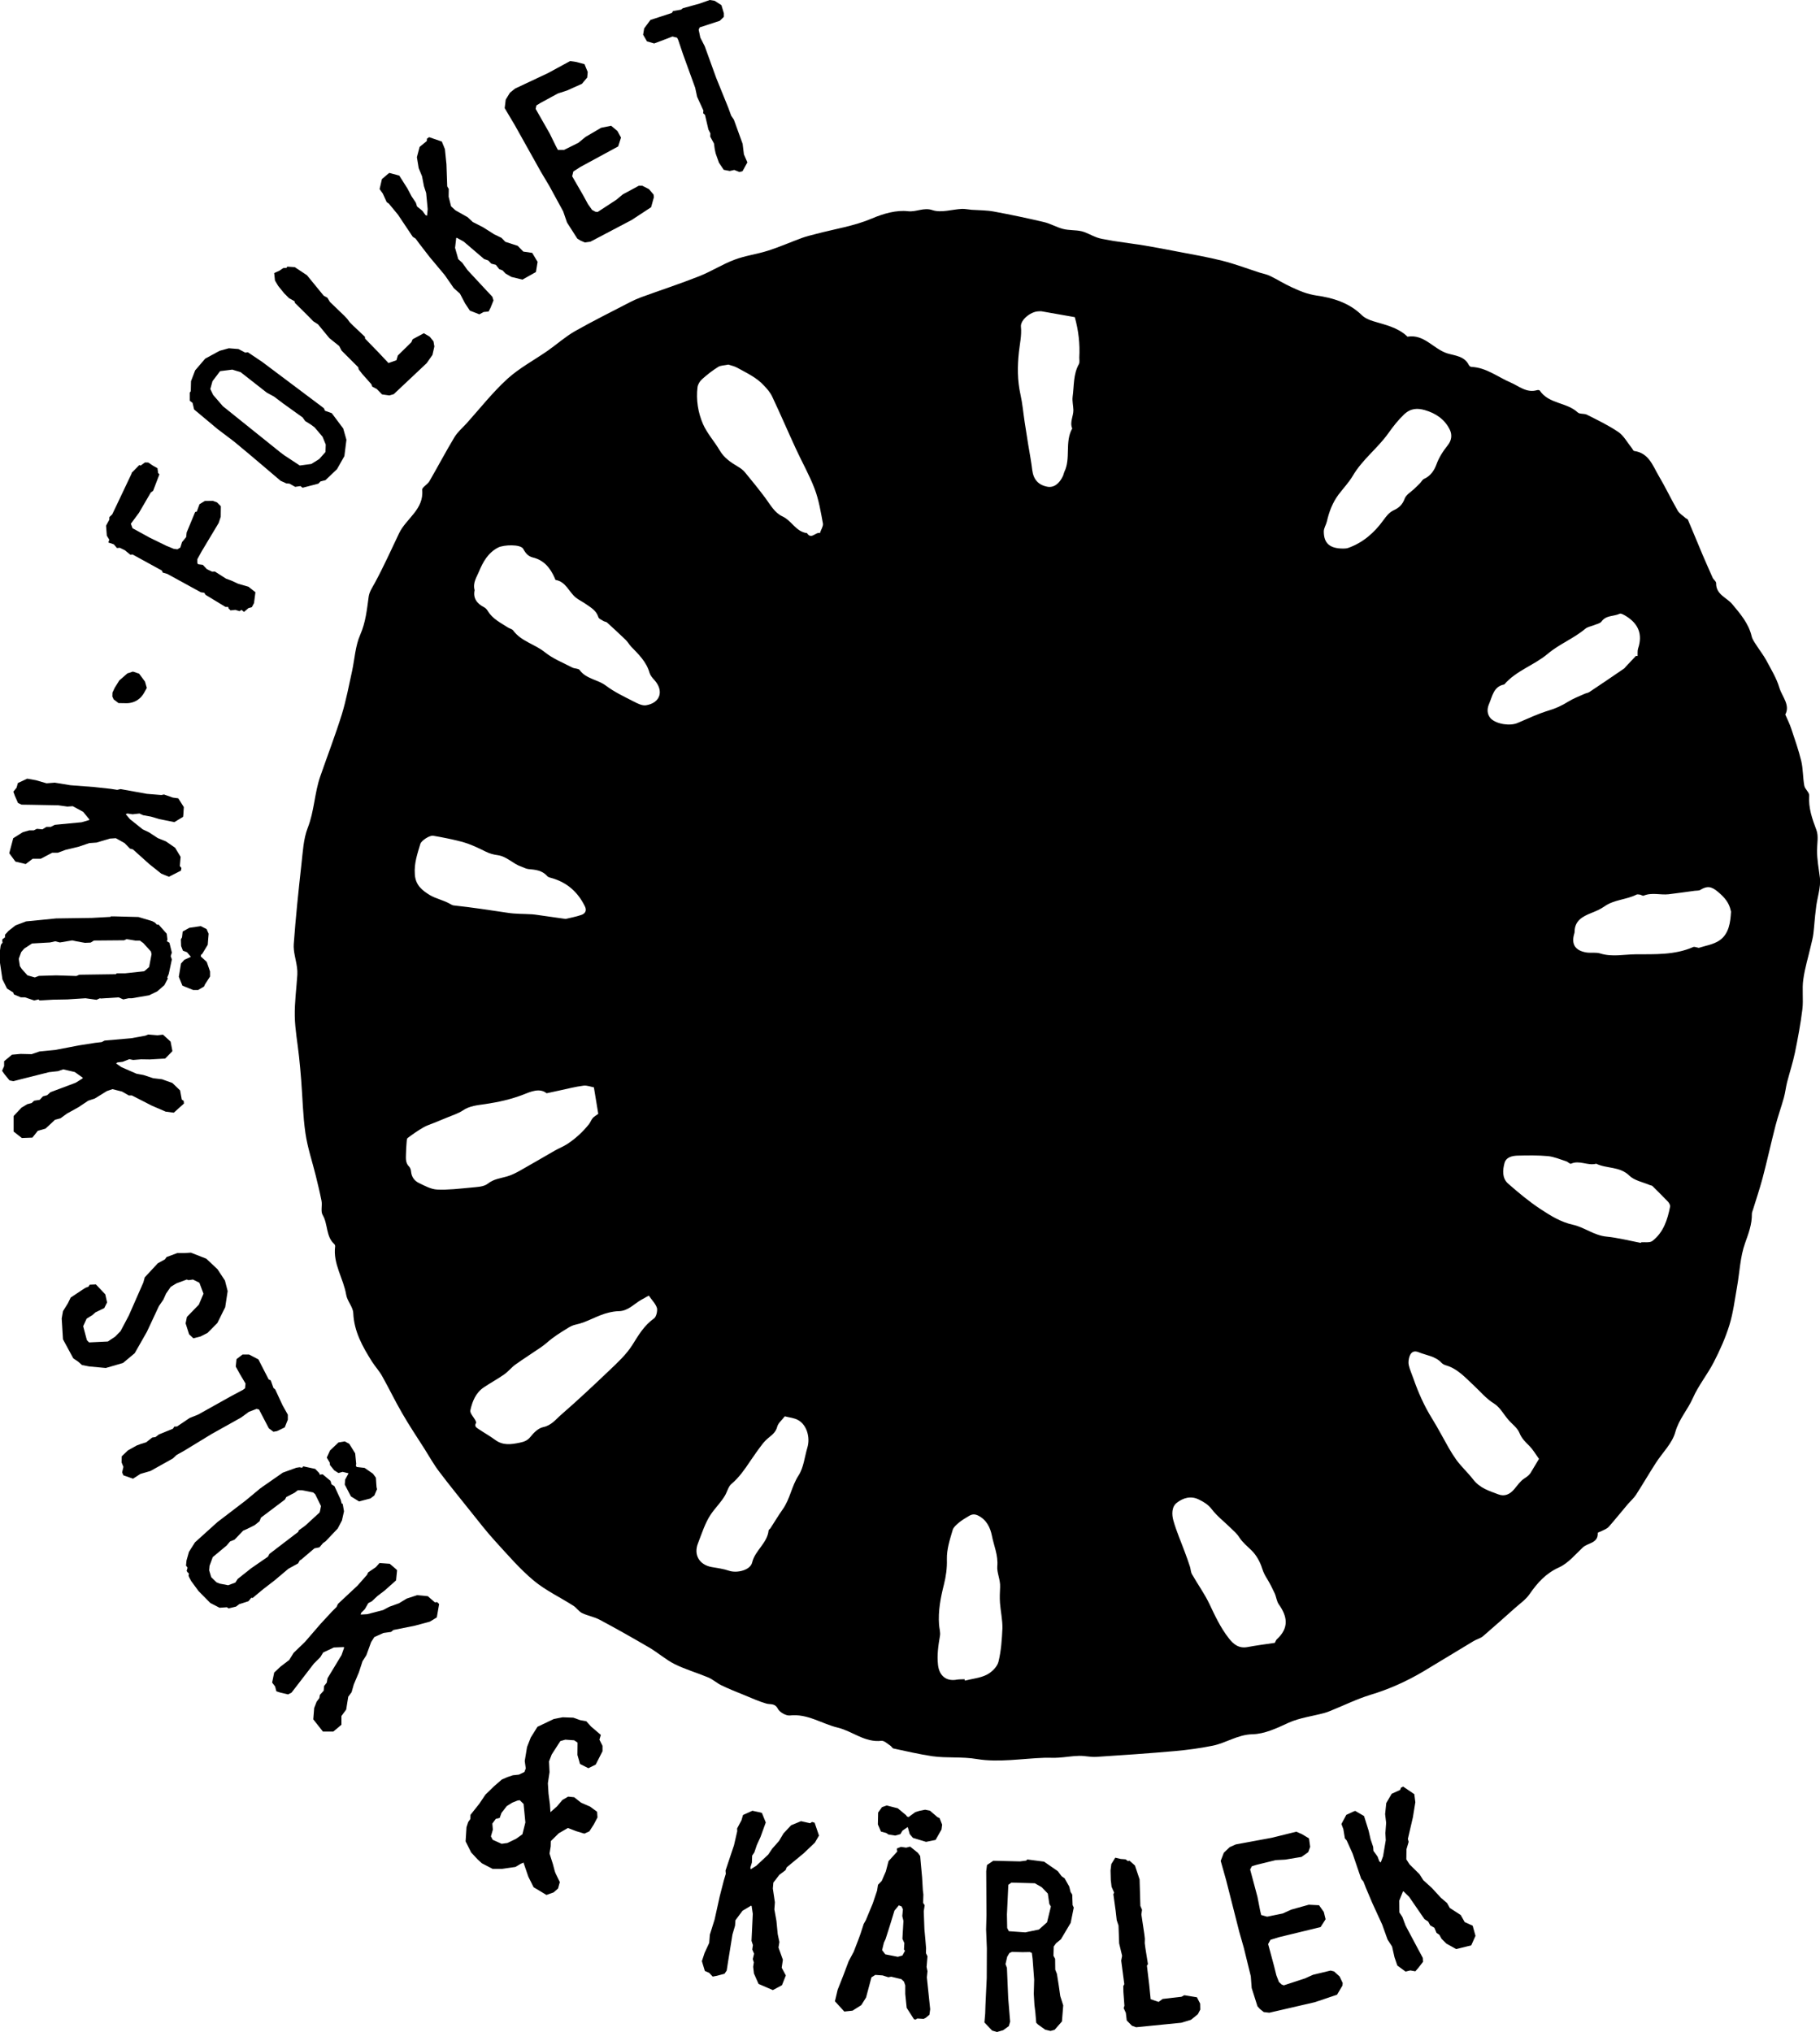
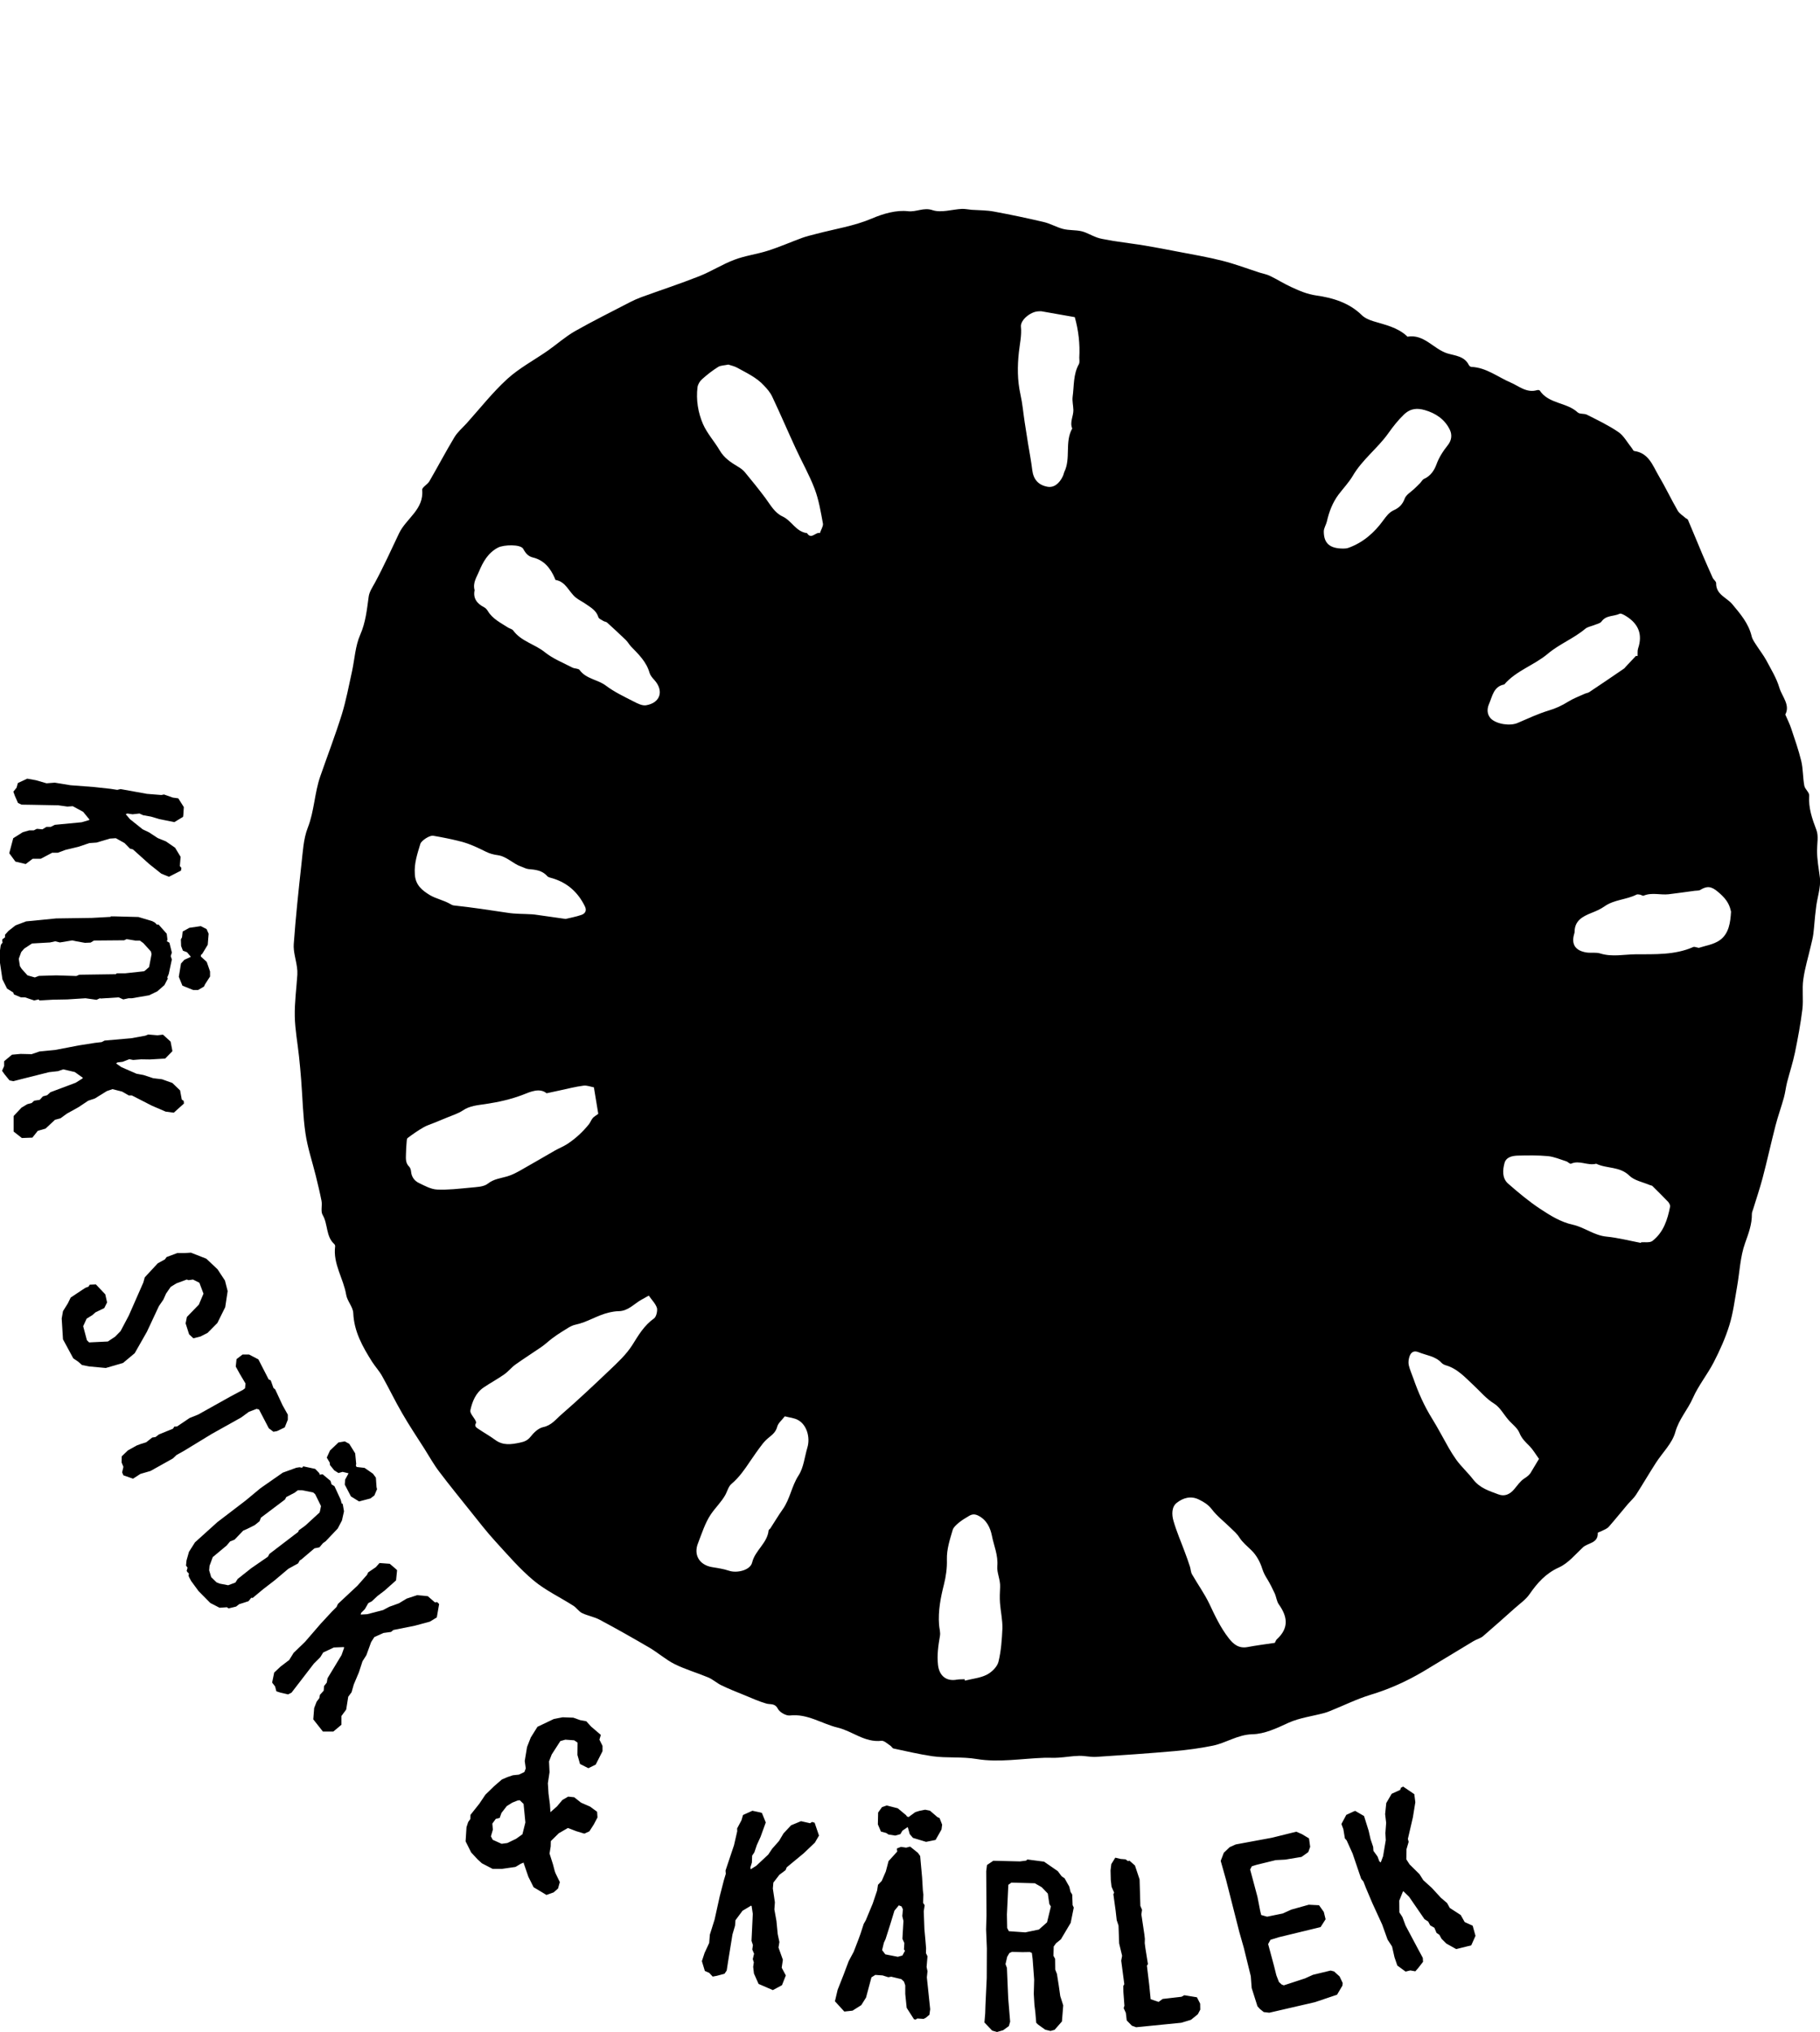
<svg xmlns="http://www.w3.org/2000/svg" xml:space="preserve" viewBox="0 0 1415.8 1580.7" height="1580.7px" width="1415.8px" y="0px" x="0px" id="Layer_1" baseProfile="basic" version="1.1">
  <g>
    <path d="M1415.7,682.5c-0.9-6.9-2.2-13.9-2.2-20.9c0-5.4,1.3-11.3-0.5-16c-3.3-8.7-6.3-17.2-5.6-26.7c0.2-2.5-3.3-5-3.8-7.7   c-1.2-6.4-0.9-13-2.4-19.3c-2.1-8.6-5.1-17.1-7.9-25.5c-1.1-3.3-2.7-6.4-4.5-10.6c4-7.4-2.5-13.9-4.6-20.8   c-2.2-7.5-6.5-14.4-10.2-21.4c-2.2-4-5.1-7.7-7.6-11.6c-1.5-2.3-3.2-4.6-3.8-7.2c-2.4-10-8.8-17.3-15.1-24.9   c-4.4-5.2-12.7-7.4-12.5-16.3c0-1.4-2-2.7-2.7-4.2c-2.7-6-5.3-12-7.9-18c-3.8-9-7.5-18.1-11.3-27c-0.2-0.6-1.1-0.9-1.7-1.3   c-2.1-1.9-4.9-3.5-6.3-5.9c-5.2-9-9.6-18.4-14.9-27.3c-4.6-7.9-7.7-17.6-19-19.1c-0.7-0.1-1.2-1.6-1.9-2.4   c-3.4-4.2-6.1-9.4-10.3-12.3c-7.6-5.2-16.2-9.3-24.5-13.5c-2.2-1.1-5.6-0.3-7.2-1.8c-8.6-8-22.5-6.5-29.5-17   c-0.3-0.4-1.5-0.5-2.1-0.3c-8.2,2.4-14.1-3.2-20.7-6c-10-4.3-18.8-11.6-30.4-12.1c-0.7,0-1.7-0.8-2-1.5c-3.4-6.9-10.7-7.2-16.7-9   c-10.8-3.4-18-15.2-31-13c-0.1,0-0.4-0.3-0.5-0.5c-7.4-6.8-16.8-8.7-26-11.5c-3.3-1-6.8-2.5-9.2-4.9c-9.8-9.6-22.8-13.4-35-15.1   c-7.6-1.1-13.4-3.7-19.7-6.6c-5.7-2.6-11-6-16.6-8.7c-2.5-1.2-5.3-1.7-7.9-2.5c-9.6-3.1-19.1-6.7-28.9-9.2c-11.8-3-23.8-5-35.7-7.3   c-8.1-1.6-16.2-3.1-24.4-4.5c-7-1.2-14-2-21-3.1c-2.8-0.4-5.6-0.8-8.4-1.4c-2.8-0.5-5.7-0.9-8.4-1.9c-4-1.4-7.7-3.8-11.8-4.8   c-4.7-1.1-9.7-0.6-14.4-1.8c-5.1-1.3-9.9-4.2-15.1-5.4c-12.8-3-25.6-5.7-38.6-8.1c-5.7-1.1-11.7-1-17.5-1.4   c-2.5-0.2-5.1-0.8-7.6-0.7c-7.6,0.4-16,3.2-22.7,1c-7-2.4-12.6,1.6-19.3,0.8c-8.6-1-18.7,1.7-28,5.7c-13.6,5.8-28.7,8.1-43.1,11.9   c-3.7,1-7.4,1.8-11,3.1c-9,3.3-17.8,7.2-27,10.1c-8.5,2.7-17.6,3.8-25.9,7c-9.3,3.5-17.8,9-27.1,12.7   c-14.9,5.9-30.2,10.9-45.3,16.4c-2.9,1.1-5.7,2.3-8.4,3.7c-14.4,7.5-29,14.7-43.1,22.7c-7.5,4.3-14.1,10.2-21.2,15.2   c-10.5,7.3-22,13.4-31.4,21.9c-11.5,10.5-21.3,23-31.8,34.7c-3.2,3.5-7,6.7-9.4,10.7c-6.8,11.3-12.9,22.9-19.5,34.3   c-1.5,2.5-5.8,4.7-5.6,6.7c1.5,15.1-12.4,22.2-17.9,33.6c-6.1,12.8-12,25.9-18.8,38.5c-1.9,3.5-4.4,7.1-4.9,10.9   c-1.4,10.1-2.3,19.9-6.6,29.7c-3.8,8.6-4.3,18.7-6.3,28.1c-2.5,11.3-4.6,22.7-8,33.8c-5.1,16.3-11.2,32.2-16.8,48.3   c-4.5,13-4.6,26.9-9.7,39.9c-3.4,8.7-3.8,18.7-4.9,28.1c-2.3,20.8-4.5,41.6-6,62.4c-0.4,5.9,1.7,11.9,2.5,17.9   c0.3,1.9,0.4,3.9,0.3,5.8c-0.7,10.8-2.2,21.6-2,32.4c0.2,10.4,2.2,20.8,3.3,31.3c0.7,6.2,1.2,12.4,1.7,18.6   c1.1,13.7,1.3,27.5,3.3,41.1c1.6,11.1,5.3,22,8,32.9c1.6,6.5,3.2,13.1,4.5,19.7c0.7,3.6-0.8,8.2,0.9,11c4.2,7.1,2.4,16.5,8.9,22.5   c0.5,0.4,0.9,1.3,0.8,1.9c-1.8,13.6,6.5,25,8.6,37.7c0.8,4.9,5.3,9.4,5.5,14.2c0.6,14.4,7.3,26.2,14.6,37.8   c2.5,3.9,5.7,7.3,7.9,11.3c5.4,9.6,10.1,19.5,15.6,28.9c5.4,9.4,11.5,18.5,17.3,27.6c3.8,6,7.2,12.2,11.5,17.8   c8,10.6,16.5,21,24.8,31.4c6.1,7.6,12.1,15.4,18.7,22.6c9.7,10.6,19.1,21.6,30,30.7c9.3,7.7,20.6,13,30.9,19.6   c2.5,1.6,4.2,4.5,6.8,5.7c4.4,2.1,9.5,2.9,13.7,5.2c13,6.9,25.8,14.2,38.5,21.6c6.8,4,12.8,9.4,19.8,12.9c8.3,4.1,17.4,6.7,26,10.3   c3.6,1.5,6.7,4.4,10.2,6.1c6,2.9,12.3,5.4,18.5,7.9c5.4,2.2,10.8,4.7,16.4,6.3c3.3,1,6.7-0.5,9.1,4.1c1.4,2.7,6.3,5.5,9.3,5.2   c13.7-1.6,24.9,6.5,37.4,9.5c11.3,2.7,20.9,11.7,33.9,10.2c2.1-0.2,4.6,2.3,6.8,3.7c1,0.6,1.6,2.1,2.6,2.3c10,2.1,20,4.5,30.2,6   c11.4,1.6,22.9,0.2,34.7,2.2c17,2.8,35-0.4,52.6-1c3.7-0.1,7.3,0.2,10.9-0.1c5.3-0.3,10.6-1.3,16-1.4c4.4-0.1,8.9,1.1,13.3,0.8   c20.4-1.3,40.7-2.7,61.1-4.5c9.9-0.9,19.7-2.2,29.5-4.2c10.4-2.1,19.3-8.6,30.9-8.9c9.5-0.2,18.9-4.7,28-8.9   c8.6-3.9,18.5-5.1,27.8-7.6c1.6-0.4,3.1-1,4.6-1.6c10.5-4.2,20.7-9.3,31.5-12.6c14.6-4.4,28.1-10.5,41.1-18.2   c13-7.8,25.9-15.7,38.9-23.5c2.4-1.5,5.4-2.1,7.5-3.9c8.3-7.1,16.4-14.4,24.5-21.6c4-3.6,8.6-6.7,11.6-11   c6.1-8.8,12.6-16.2,23-20.9c7.1-3.2,12.6-10,18.5-15.5c3.9-3.7,12-3.1,11.6-11.3c0-0.4,2-0.9,3.1-1.5c1.9-1,4.1-1.7,5.5-3.3   c5.1-5.8,9.9-11.8,14.9-17.7c2.1-2.4,4.6-4.6,6.3-7.2c5.2-8.1,10.1-16.5,15.3-24.6c5.1-8,12.8-15.3,15.2-24   c2.8-10.2,9.7-17.5,13.7-26.6c4.3-9.8,11.3-18.3,16.2-27.8c4.8-9.3,9.1-18.9,12.2-28.9c3-9.7,4.2-20,6-30c2-11.3,2.4-23.2,6.2-33.8   c2.7-7.6,5.4-14.6,5.3-22.7c0-1.2,0.5-2.3,0.9-3.5c2.5-8.1,5.2-16.1,7.4-24.3c3.6-13.6,6.6-27.4,10.1-41c1.9-7.3,4.5-14.5,6.5-21.7   c1.1-3.9,1.5-8.1,2.5-12c2-7.7,4.5-15.3,6.1-23c2.3-11.2,4.4-22.4,5.8-33.8c0.9-7.6-0.4-15.5,0.7-23.1c1.2-8.9,3.9-17.5,5.9-26.3   c0.7-3,1.5-6,1.9-9c0.8-6.4,1.1-12.9,2-19.4C1413.3,698.9,1416.7,690.4,1415.7,682.5z M327,656.4c0.8-2.6,7.3-6.8,10-6.3   c7.1,1.2,14.1,2.6,21.2,4.4c7.2,1.8,13.5,4.9,20,8.1c2.8,1.4,5.9,2.2,9,2.6c7.1,1,11.8,6.7,18.3,8.9c1.8,0.6,3.6,1.7,5.5,1.9   c5.4,0.5,10.7,0.9,14.7,5.5c1,1.1,3.1,1.3,4.8,1.9c11.3,3.6,19.2,10.9,24.4,21.4c1.6,3.1,0.8,5.7-2.7,6.9c-4.4,1.5-9,2.3-12.2,3.1   c-9-1.3-16.5-2.3-24-3.4c-0.7-0.1-1.4-0.1-2.1-0.2c-6.4-0.4-12.9-0.2-19.1-1.2c-13.9-2.1-27.8-4.2-41.8-5.7   c-0.9-0.1-1.9-0.6-2.7-1.1c-5.1-3-11.2-4.1-16-7c-5.5-3.4-11.2-7.5-11.6-16.3C322.1,671.4,324.7,664.1,327,656.4z M340.1,925.3   c-4.8-0.2-9.7-2.9-14.2-5.1c-3.4-1.6-5.7-4.6-6.1-8.7c-0.1-1.4-0.6-3.1-1.5-4c-2.9-2.8-2.6-6.3-2.5-9.7c0.1-3.1,0.2-6.1,0.5-9.2   c0.1-1.2,0.1-2.8,0.8-3.4c3.9-2.9,8-5.8,12.2-8.2c2.7-1.6,5.8-2.5,8.7-3.7c3.3-1.4,6.7-2.7,10-4.1c4-1.7,8.4-3,12-5.4   c5.4-3.7,11.6-4.1,17.6-5c10-1.5,19.7-3.6,29.3-7.3c5.8-2.3,12.9-5.5,18.3-1.1c4.5-1,7.3-1.6,10.2-2.2c6.1-1.3,12.2-2.9,18.4-3.7   c2.8-0.4,5.9,0.9,8.2,1.3c1.3,7.8,2.4,14.4,3.4,20.6c-1.8,1.4-3.3,2.1-4.3,3.3c-1.2,1.4-1.8,3.3-2.9,4.7   c-4.8,6-10.4,11.2-16.8,15.4c-3.1,2-6.6,3.4-9.8,5.2c-9.1,5.2-18.2,10.6-27.3,15.7c-3.1,1.7-6.4,3.4-9.9,4.4   c-5.1,1.5-10.2,1.9-14.9,5.6c-3.3,2.6-8.8,2.6-13.4,3.1C357.3,924.6,348.6,925.7,340.1,925.3z M508.7,1025.6   c-7.5,5.3-12,12.9-16.6,20.3c-4.9,7.8-11.6,13.9-18.1,20.1c-12.2,11.6-24.5,23.2-37.2,34.2c-4.3,3.7-7.8,8.6-14.3,9.9   c-3.7,0.8-7.3,4.3-9.8,7.5c-2.4,3-5,3.9-8.4,4.6c-6.7,1.4-13,2.3-19-2.1c-4.2-3.1-8.7-5.6-13-8.5c-1.4-1-3.7-2.1-2-4.7   c0.2-0.4-0.1-1.3-0.4-1.9c-1.4-2.7-4.5-5.8-4-8c1.5-6.9,4.2-13.6,10.4-17.8c5.2-3.5,10.8-6.5,15.9-10.1c3.2-2.2,5.6-5.4,8.8-7.7   c6.6-4.7,13.4-9,20.1-13.6c2.9-2,5.5-4.5,8.4-6.7c2.4-1.8,5-3.6,7.6-5.2c3.4-2,6.8-4.7,10.6-5.5c9.2-1.9,16.9-7.3,25.9-9.4   c2.6-0.6,5.3-1.1,7.9-1.1c7.1-0.2,11.6-5.5,17.1-8.7c1.9-1.1,3.8-2.1,6.1-3.4c2.5,3.6,5.4,6.4,6.4,9.8   C511.5,1020,510.5,1024.4,508.7,1025.6z M502.6,548.6c-3,0.5-6.7-1.4-9.6-2.9c-7.4-3.8-15.1-7.4-21.7-12.4   c-6.4-4.8-15.3-5.1-20.4-12.1c-0.9-1.3-3.8-1-5.6-1.9c-7.3-3.8-15.2-6.9-21.5-12c-7.8-6.3-18.4-8.4-24.6-16.9   c-0.8-1.1-2.6-1.4-3.9-2.2c-5.7-3.7-12.1-6.7-15.8-12.9c-0.7-1.2-1.8-2.4-3-3c-5.7-2.9-8.6-7.2-7.3-13.2   c-1.6-5.8,1.6-10.1,3.4-14.5c3.1-7.5,7.1-14.7,14.9-18.7c4.3-2.2,17.4-2.7,19.5,1c1.9,3.5,3.9,5.8,7.4,6.7   c8.9,2.1,13.8,8.4,17.2,16.2c0.2,0.4,0.3,1.2,0.6,1.3c8.1,1.4,10.3,9.3,15.7,13.7c2.5,2,5.6,3.4,8.2,5.3c3.8,2.6,7.9,5,9.4,10   c0.4,1.3,2.6,2.1,4,3c0.8,0.5,2,0.5,2.7,1.1c4.9,4.4,9.7,8.9,14.5,13.5c1.6,1.5,2.7,3.6,4.2,5.2c5.9,6.1,12,11.9,14.4,20.5   c0.6,2,2.2,3.9,3.7,5.5C516.6,537.3,513.8,546.7,502.6,548.6z M628.1,1125.9c-2.2,7.3-2.9,15.7-6.9,21.8   c-5.4,8.3-6.6,18.3-12.3,26.3c-3.4,4.8-6.4,9.9-9.6,14.8c-0.4,0.6-1.4,1.1-1.4,1.7c-1,9.9-10.5,15.4-12.8,24.9   c-1.4,6-11.8,8.5-18,6.4c-4.4-1.5-9.1-2.1-13.7-2.9c-9.4-1.8-14-9.5-10.4-18.5c3-7.7,5.5-15.8,10-22.5c3.4-5,8-9.4,11.1-14.8   c1.7-3,2.5-6.9,5-8.9c5.9-5,10.2-11.2,14.4-17.5c3.2-4.7,6.4-9.3,9.9-13.8c1.5-1.9,3.3-3.6,5.2-5.1c2.7-2.2,5-4.2,6-8   c0.7-2.8,3.6-5.1,5.9-8.1c3.7,1,7.5,1.2,10.5,3C627.6,1108.4,630.4,1118.1,628.1,1125.9z M637.8,414.7c-3.3-1.2-6.6,5.4-10,0   c-8.6-1-11.9-9.7-19.1-13c-6.1-2.8-9.4-9-13.3-14.3c-5.1-6.8-10.4-13.4-15.8-19.9c-1.5-1.9-3.6-3.4-5.7-4.6   c-5.5-3.3-10.6-6.7-14-12.5c-4.1-7-9.9-13.3-13.1-20.7c-3.8-8.9-5.4-18.7-4.2-28.5c0.3-2.2,1.8-4.7,3.5-6.2   c3.9-3.5,8.1-6.8,12.6-9.6c1.9-1.2,4.7-1.1,7.9-1.8c2,0.7,4.7,1.2,7,2.5c7.2,4,14.9,7.5,20.6,13.7c2.5,2.6,5,5.5,6.5,8.7   c6.3,13.3,12.1,26.9,18.3,40.3c4.8,10.5,10.6,20.6,14.7,31.4c3.3,8.7,4.8,18,6.5,27.2C640.4,409.5,638.6,412.2,637.8,414.7z    M776.7,1292.7c-1,3.9-5.3,8.1-9.1,10c-5.1,2.6-11.3,3.1-17,4.6c-0.1-0.4-0.1-0.7-0.2-1.1c-2,0.1-4,0-5.9,0.3   c-8.4,1.6-13.8-3-14.8-11.3c-0.9-7.8,0.2-15.1,1.5-22.7c0.5-2.8-0.5-5.8-0.7-8.7c-0.8-10.7,1.2-21,3.8-31.3   c1.6-6.3,2.5-12.9,2.3-19.4c-0.2-8.1,2.3-15.5,4.5-23c0.6-2.1,2.8-4,4.7-5.6c2.4-2,5.1-3.6,7.8-5.2c2.4-1.5,4.6-1.8,7.5-0.3   c6.5,3.3,9.3,9.5,10.5,15.5c1.5,7.8,5,15.2,4.2,23.9c-0.4,4.9,2.5,10.5,2.2,16.1c-0.2,4.1-0.4,8.2-0.1,12.3   c0.5,6.6,2,13.2,1.9,19.7C779.4,1275.2,778.8,1284.2,776.7,1292.7z M839.3,283.2c-4.5,8-3.7,16.9-4.9,25.5   c-0.4,3.3,0.5,6.8,0.6,10.2c0.1,4.8-3,9.4-0.9,14.4c-6,10.6-0.9,23.2-6.2,33.9c-0.4,0.9-0.5,1.9-0.9,2.8c-2.9,6.4-7.3,9.5-12.2,8.6   c-7.1-1.3-10.9-5.7-11.8-13c-0.8-6.7-2.1-13.4-3.2-20.1c-0.9-5.7-1.8-11.5-2.7-17.2c-1.1-7.2-1.7-14.5-3.3-21.6   c-2.4-10.9-2.4-21.7-1.2-32.7c0.7-6.6,2.3-13.1,1.6-19.9c-0.5-5.1,7.3-11.5,13.2-11.9c1.2-0.1,2.5-0.2,3.7,0.1   c8.2,1.4,16.4,2.9,25,4.4c2.9,10.4,4.1,20.8,3.5,31.5C839.6,279.8,840,281.9,839.3,283.2z M993.3,1275.1c-0.7,0.6-1,1.7-1.6,2.8   c-7.5,1.1-14.5,2-21.4,3.3c-6.7,1.2-10.9-2.3-14.5-7c-6.4-8.2-10.7-17.5-15.1-26.8c-3.8-7.9-9-15.1-13.4-22.8c-1-1.7-1-4-1.6-5.9   c-1.2-3.7-2.5-7.4-3.9-11.1c-3-8.2-6.6-16.3-9-24.8c-1.3-4.6-1.5-10.7,2.7-13.9c4.8-3.7,10.8-5.7,17.3-2.4c3.8,1.9,7,3.8,9.8,7.4   c4.1,5.4,9.6,9.6,14.5,14.4c2.5,2.4,5.2,4.7,7,7.6c2.6,4,6.1,6.8,9.4,10c3.9,3.8,6.8,9.1,8.4,14.3c1,3.2,2.4,5.7,4.1,8.4   c2.1,3.5,3.9,7.1,5.6,10.8c1.3,2.8,1.5,6.3,3.3,8.7C1001.4,1257.3,1003,1266.2,993.3,1275.1z M1158.3,547.7   c2.7-6.2,3.5-13.7,11.9-15.3c9.3-10.8,23.4-15,33.9-23.9c9-7.6,20.1-11.8,29.1-19.4c1.8-1.5,4.5-1.9,6.8-2.8c2-0.9,4.7-1.3,5.8-2.8   c3.6-5.1,9.6-3.9,14.2-6.1c1.1-0.5,3.5,1,5,1.9c9.5,5.9,13,14.1,9.3,25.1c-0.6,1.8-0.3,3.9-0.4,5.9c-0.4,0-0.9-0.1-1.3-0.1   c-2.6,2.8-5.2,5.5-7.8,8.3c-0.5,0.5-0.9,1.2-1.5,1.6c-8.9,6.1-17.9,12.2-26.9,18.2c-1,0.7-2.3,0.8-3.5,1.3c-4.4,2-9,3.7-13,6.2   c-4.8,3-9.7,5.3-15.2,6.9c-8.2,2.5-16.1,6.2-24,9.6c-5.8,2.6-16.3,1.1-20.9-3.3C1156.9,555.9,1156.5,551.9,1158.3,547.7z    M1092.7,387.9c-1.6,4.5-4.5,7.2-8.3,8.9c-3.9,1.8-5.9,4.7-8.3,7.9c-7,9.7-15.8,17.4-27.3,21.5c-1.6,0.6-3.4,0.4-3.9,0.5   c-10.5,0-15.1-4.1-15.1-13.3c0-2.6,1.8-5.2,2.4-7.8c1.7-7.5,4.4-14.6,9-20.8c3.7-4.9,8-9.4,11.1-14.6c7.4-12.7,19.4-21.5,27.7-33.2   c3.7-5.2,7.5-10.1,12.2-14.6c5.3-5,10.5-5,16.2-3.4c8.3,2.4,15.4,7,19.4,15.2c2.1,4.3,1.2,8.6-1.4,11.9c-3.8,4.8-7,9.6-9.1,15.5   c-1.6,4.3-4.5,8.7-9.5,10.9c-1.3,0.6-2.1,2.3-3.2,3.4c-1.5,1.6-3.1,3-4.7,4.6C1097.4,382.8,1093.8,384.9,1092.7,387.9z    M1191.2,1144.8c-1.3,2.5-3.2,3.8-5.5,5.3c-3.1,2-5.3,5.4-7.8,8.3c-3.3,3.9-7.4,5.9-12.3,4c-7.1-2.7-14.3-4.7-19.7-11.7   c-4-5.2-9.2-9.9-13.1-15.3c-2.1-3-4.1-6.1-5.9-9.3c-4.3-7.5-8.3-15.3-12.9-22.7c-6.1-9.8-10.7-20.2-14.5-31.1   c-1.2-3.5-2.8-6.9-3.6-10.4c-0.5-2.2-0.1-4.8,0.6-6.9c1.1-3.1,3.3-4.7,7-3.2c6,2.5,13,3,17.8,8.2c0.8,0.9,2,1.5,3.1,1.9   c9.4,2.6,15.4,9.6,22.2,15.9c5.1,4.7,9.5,10.2,15.7,14c4.5,2.8,7.4,8.3,11,12.5c2.9,3.4,7.1,6.3,8.7,10.3c1.8,4.5,4.8,7.2,7.9,10.3   c2.7,2.8,4.7,6.3,7.3,9.9C1195.1,1138.5,1193,1141.6,1191.2,1144.8z M1299.2,938.5c-2,10.2-5.1,20.1-13.8,26.8   c-2,1.5-5.8,0.8-8.7,1c-0.1,0.2-0.1,0.3-0.2,0.5c-8.9-1.7-17.8-4-26.8-4.9c-9.6-0.9-17.1-7.2-26-9.2c-9.7-2.1-17.7-7.2-25.6-12.4   c-8.8-5.8-17-12.7-24.9-19.6c-4.8-4.2-4.3-10.6-2.8-16.1c1.3-4.6,6.1-5.6,10.4-5.7c7.8-0.2,15.7-0.3,23.4,0.4   c4.8,0.5,9.4,2.5,14.1,4c1.4,0.4,3,2.3,3.8,1.9c6.6-3,13.1,1.8,19.6,0c8.2,4,18.3,1.9,25.8,9.3c3.9,3.8,10.5,5,15.9,7.3   c0.7,0.3,1.5,0.3,2,0.7c4.2,4.1,8.3,8.3,12.4,12.5C1298.6,936.1,1299.4,937.6,1299.2,938.5z M1337.9,731.3   c-4.9,3.5-11.7,4.4-16.4,6c-2.4-0.5-3.5-1-4.2-0.7c-14.4,6.4-30,5.6-45,5.7c-9,0.1-18.2,2.2-27.3-0.6c-3.4-1.1-7.2-0.3-10.8-0.8   c-8.9-1.4-12.1-6.5-9.5-14.9c0.2-0.5,0.2-1,0.2-1.5c0.2-8.4,6.2-11.6,12.9-14.3c3.6-1.4,7.3-3,10.4-5.2c7.5-5.3,16.9-5.1,24.8-9.1   c0.7-0.4,1.9-0.1,2.8,0c1,0.2,2.1,1.1,2.8,0.8c6.4-2.7,13-0.4,19.4-1.1c6.8-0.8,13.6-1.8,20.4-2.7c1.5-0.2,3.2,0,4.3-0.7   c5.1-3.1,8.4-3,13.7,1.5c5.1,4.3,8.7,8.4,10,14.7c0.1,0.2,0.2,0.5,0.2,0.7C1346.1,717.5,1345,726.2,1337.9,731.3z" />
    <g>
-       <path d="M114.2,535.1l-1.4-4.9l-4.6-6.2l-4.8-1.6l-4.3,1.4l-6.3,5.5l-3.5,5.6l-1.8,3.8l-0.1,3.1l1,2.2l3.8,2.9l6.2,0.1    c3.2,0,6.4-0.9,9-2.8c1.9-1.3,3.4-3.1,4.6-5.1L114.2,535.1z" />
-       <path d="M555.9,0.6L552.1,0l-7.9,2.8l-13,3.6l-1.4,1.1l-6.2,1.1l-1,1.5L506,15.5l-4.9,6.6l-0.8,4.9l3,5.2l5.6,1.6l6.2-2.3l8-3.1    l3.6,0.9l0.9,1.8l3.7,11l9.5,26.2l1.5,7l4.9,10.7l-0.2,2.1l1.4,1.2l2.7,11.5l1.5,2.9l-0.1,2.6l2.9,5.3l0.6,4.4l0.7,3.3l2.6,7.3    l3.7,5.5l4.7,0.9l3.5-0.8l4,1.6l2.4-0.6l3.8-6.9l-2.7-6.2l-1-8.2l-6.8-18.8l-2.1-3.1l-2.3-6.3l-9.4-23.2l-8.9-24.6l-3.4-6.6    l-1.3-6.2l0.8-1.8l15.6-5.1l3.2-3.1l0-2.8l-1.9-6.3L555.9,0.6z M448.3,48.2l-4.8-0.7l-17.1,9.3l-25.7,12.1l-4,3.2l-3.3,5.4    l-0.8,6.6l7.9,13.3l20.3,36.3l6.5,10.9l10.8,19.8l3,8.7l8,12.5l2.4,1.5l3.5,1.5l4.3-0.6l32.1-16.9l15.1-9.9l2.2-7.9l-0.3-2    l-3.6-4.2l-5.1-2.6l-2.8,0l-12.4,6.7l-5.2,4.3l-14.4,9.4l-1.7-0.2l-2.6-1.4l-3.2-4.5l-3.7-6.8l-8.6-14.9l0.9-3.7l5.6-3.6    l29.3-15.9l2.2-6.9l-2.8-5.1l-4.9-4.1l-7.8,1.6l-12.1,7.1l-5.6,4.6l-11.1,5.5l-4.8,0l-1.6-3l-4.8-9.8l-10.9-19.1l0.6-2.7l3.1-1.9    l13.6-7.4l7.1-2.3l11.6-5.2l4.1-4.9l0.4-4.3l-2.5-6.1L448.3,48.2z M407.1,195.7l-4.4-4.5l-9.6-3.1l-3-3.1l-5.6-2.7l-8.7-5.5    l-8-4.1l-4.1-3.8l-9.4-5.3l-3.4-3.1l-1.9-7.5l0.1-6l-1.2-2l-0.6-17.2l-1.2-11.8l-2.4-5.9l-9.9-3.4l-1.7,1.2l-0.1,1.8l-5.6,4.6    l-2.1,8l1.4,8.5l2.6,6.3l1.5,7.8l1.7,5.2l1.2,12.6l-0.5,5.1l-1.2-0.5l-2.4-3.3l-4.2-3.4l-0.9-2.9l-3.4-5.1l-3.1-5.9l-6.4-10.1    l-7.7-2.1l-1.1,0.8l-4.7,4l-1.8,7.8l2.5,3.5l3,6.6l1.7,1.2l7.1,8.6l11.5,17.2l2.2,1.4l3.1,4.2l7.8,10.1l11.8,14.1l7,10.1l4.8,4.3    l4,7.6l3.7,5.6l7.4,2.9l3.3-1.8l3.9-0.4l1.5-2.9l2.3-5.7l-0.9-2.9l-4.9-5.2l-14.4-15.5l-4.1-5.7l-3.1-2.8l-2.5-8.8l0.9-7.7    l0.5-0.1l5.3,2.9l15.9,13.6l3.2,1.1l2.4,2.5l3.5,0.9l2.7,3.4l2.5,0.9l2.4,2.5l4.5,2.6l8.6,2.1l10.5-5.9l1.3-7.9l-4.2-7    L407.1,195.7z M329.7,259.2l-8.7,4.7l-1,2.3l-10.5,10.3l-1.1,3.7l-6.2,2.2l-7.6-8.1L284,263.4l-0.1-1.4l-9.1-8.6l-2.7-2.7l-2-2.7    l-2.4-2.5l-11.1-10.7l-1.9-3.2l-2.9-1.6l-13-15.9l-9.5-6.3l-5.8-0.4l-0.7,1l-2.4,0.1l-3.1,2.1l-4,1.8l0.6,5.8l2.5,4.2l4.7,5.8    l3.7,3.7l4.3,2.4l0.3,1.3l9.3,9.2l5,5.1l3.7,2.4l8.8,10.7l7.7,6.2l1.8,3.5l13,13l0.3,1.6l2.8,3.6l7.1,8l0.6,1.8l3.6,1.9l4.1,4.2    l5.7,0.8l3.4-1l25.6-24.1l4.5-6.4l1.5-6.6l-0.7-4l-2.9-3.6L329.7,259.2z M237.4,327.5l4.6,2.9l2.7,2l6.2,7.3l2.5,6.1l-0.2,5.8    l-4.9,5.5l-6.1,3.8l-9,1.2l-12-7.9l-2.7-2l-45.1-36.2l-7.6-8.8l-2.2-4.6l1.7-6.1l5.9-7.8l9.5-1.2l6.5,2l20.3,15.9l5.7,3.1l7,5.3    l15.2,10.9L237.4,327.5z M252.8,319.5l-0.8-1.9l-2.2-1.7l-45.7-34.3l-11.3-7.6l-2,0.3l-5.3-2.8l-7.5-0.6l-7.2,2l-11.2,6.1    l-7.8,9.1l-3.2,8.4l-0.2,7.8l-0.8,1.1l0,6.3l2.2,1.7l1.2,5.1l18.3,15.3l12.7,9.6l11.9,9.9l10.4,8.8l14,11.9l4.4,2l2.5,0.2l4.4,2.5    l4.1-0.6l1.7,1.3l12.3-3.2l1.6-1.7l3.9-1l9-8.6l5.7-10.1l1.6-12.7l-2.5-8.8l-8.9-11.9L252.8,319.5z M112.8,359.7l-3.5,2.5    l-0.9-0.5l-6,6.1l0,0.5l-10,21.1l-5.1,10.7l-2.2,2.1l-0.1,2.1l-2.5,4.6l0.6,7.8l1.9,3.1l-0.7,2.2l4.2,1.4l2.5,2.9l2.2-0.2l3.9,1.9    l4.3,3.5l1.7-0.2l22.8,12.5l0.7,1.6l3.5,1l26.1,14.3l2.7,0.4l1,1.6l15.5,9.4l2.1,0l0.4,1.4l0.4,0.2l1,1.1l3.8-0.4l3.2,1l1.6-1    l1.9,1.6l3.5-3l2.6-0.7l1.7-3.2l1.1-8.4l-5.4-4.3l-8-2.3l-5.2-2.4l-4.3-1.6l-8.6-5.5l-2.2,0.1l-4.1-2l-3.1-3.3l-3.8-0.5l-0.5-1.1    l0-2.8l3.3-6l13.3-22.2l1.6-4.8l0.1-8.2l-3-3l-3.2-1.2l-6.3,0.1l-4.1,2.5l-2.1,5.7l-1.3,0.4l-6.6,15.9l-0.4,3.6l-3.2,3.9l-1.3,4.2    l-2.3,1.4l-2.9-0.4l-5.6-2.3l-13.1-6.4l-13.3-7.3l-1.3-3.5l6.3-8.5l9.2-15.8l1.8-1.3L124,369l-1-1.1l-0.5-3.7l-3.4-1.9l-3.7-2.5    L112.8,359.7z" />
      <path d="M784.8,1502.2l-1.3-2.5l-0.2-10.5l1.1-23.1l2.4-1.7l18.2,0.5l5.4,3.1l4.7,4.9l1.2,8.1l1.2,2l-3,12.3l-6.3,5.6l-10.6,2.2    L784.8,1502.2z M798.2,1447.3l-4.8,0.6l-20.7-0.5l-4.9,3.3l-0.6,4.8l0.2,34.3l-0.3,11.1l0.6,14.6l-0.1,23.1l-1,21.2l-0.2,6.3    l-0.6,7.1l6,6.3l3.8,1.1l4.8-1.4l4.4-3.2l1-3.4l-1.5-18.3l-1-23.6l-1.1-2.9l1.3-5.7l1.7-2.9l2-0.9l8.3,0.2l5.6-0.1l1.6,0.7    l0.6,4.8l1.2,16l-0.3,11.1l0.5,8.5l0.7,5.7l0.7,8.2l1.4,1.4l5.6,4l4.1,1l3.2-0.9l5.7-6.5l1-12.5l-2.3-7.2l-1.2-8.4l-1.4-8.9    l-1.3-3.3l-0.1-8.4l-1.3-2.4l0.2-7.2l1.8-2.5l3.8-3.1l7.6-12.8l2.4-11.9l-0.9-1.9l-0.3-8.2l-1.3-2.1l-1-4.1l-3.6-6.4l-2.4-1.7    l-2.9-3.9l-10.7-7.4l-13-1.7L798.2,1447.3z M864.5,1450l-0.6,4.9l0.2,7.5l0.6,5.2l2,4.6l-0.6,1.2l1.8,13.1l0.8,7.1l1.4,4.2    l0.5,13.9l2.3,9.6l-0.7,3.8l2.4,18.3l-0.8,1.5l0.1,4.6l0.8,10.7l-0.6,1.8l1.7,3.7l0.7,5.9l4,4.1l3.3,1.2l35.2-3.5l7.5-2.3l5.3-4.3    l1.9-3.6l-0.1-4.7l-2.5-4.9l-9.8-1.6l-2.2,1.2l-14.7,1.7l-3.1,2.3l-6.2-2.1L894,1544l-1.8-15l0.8-1.2l-2-12.5l-0.5-3.8l0.1-3.4    l-0.4-3.5l-2.3-15.4l0.5-3.7l-1.3-3l-0.6-20.6l-3.6-10.8l-4.3-3.8l-1.1,0.4l-1.9-1.4l-3.8-0.3l-4.2-1L864.5,1450z M688.7,1520.2    l-2.5-3.3l1.4-5.8l1.3-2.8l3.5-11l3.4-11.1l3.4-4.1l2.1,0.8l1.1,2.3l-0.5,5.2l0.9,3.8l-0.8,13.9l1.5,3.3l-0.3,5l0.8,1l-2,3.7    l-3.6,1L688.7,1520.2z M704.9,1437.2l-4-0.6l-3.1,1.2l-0.1,0.7l0.3,1.7l-6.8,7.5l-2.1,8l-3.2,7.4l-2.9,3l-0.7,4.5l-3.4,10.1    l-3.7,8.9l-1.7,4.1l-1.6,2.8l-2.5,7.7l-1.6,4.4l-3.7,9.6l-3.9,7.3l-4.1,10.9l-4.5,11.4l-2.1,8.9l7.3,8l6.4-0.7l6.8-4.3l3.7-5.9    l4.2-15.7l3-1.9l5.7,0.4l4.4,1.4l2.3-0.4l7.9,1.9l2,1.9l1,2.9l0,6.7l1.1,10.8l5.7,8.9l1.4,0.2l1.1-0.8l5,0.3l1.6-0.8l2.9-2.4    l0.6-4.3l-2.6-24.8l0.5-4.8l-0.7-3.2l0.7-8.4l-1.2-2.4l0.1-3.8l-0.5-6.2l-0.8-8.7l-0.5-13.9l0.7-4.7l-1.2-1.8l0.2-6.6l-0.4-3.1    l-0.6-10.2l-1.5-16.6l-1.8-2.5l-6-4.8L704.9,1437.2z M989.4,1429.5l-28.1,5.2l-4.7,2.1l-4.6,4.4l-2.4,6.3l4.2,14.9l10.3,40.5    l3.5,12.3l5.4,22l0.7,9.2l4.5,14.2l1.9,2.1l3,2.4l4.3,0.5l35.5-8.2l17.2-5.8l4.2-7.1l0.2-2l-2.4-5.1l-4.3-3.9l-2.7-0.7l-13.7,3.3    l-6.2,2.8l-16.5,5.4l-1.6-0.6l-2.2-2l-2-5.2l-1.9-7.6l-4.5-16.7l1.8-3.3l6.4-2l32.6-7.9l3.9-6.1l-1.4-5.7l-3.7-5.2l-8-0.4    l-13.6,3.8l-6.6,3l-12.2,2.5l-4.6-1.3l-0.8-3.3l-2.1-10.8l-5.7-21.3l1.3-2.5l3.5-1.1l15.1-3.7l7.5-0.4l12.6-2.1l5.2-3.7l1.5-4.1    l-0.9-6.6l-5.5-3.3l-4.4-1.9L989.4,1429.5z M578,1411.8l-1.2,4.1l-3.4,6.4l0.1,2.1l-2.5,10.9l-6.6,19.7l0.2,2.6l-1.5,5l-3.2,12.4    l-4,18.1l-3.7,11.8l-0.5,6.4l-3.6,7.8l-2.1,6.4l2.3,7.6l3.4,1.5l2.7,2.9l3.2-0.6l6-1.6l1.7-2.5l1.1-7.1l3.4-21l2-6.8l0.3-4.2    l5.5-7.4l6.7-4l0.4,0.4l0.9,6l-1,21l1.1,3.3l-0.5,3.4l1.4,3.3l-1,4.2l0.8,2.5l-0.5,3.5l0.6,5.2l3.6,8.1l11.1,4.8l7.1-3.8l3-7.6    l-3.2-6l0.9-6.2l-3.4-9.5l0.7-4.3l-1.3-6.1l-1-10.3l-1.6-8.9l0.4-5.6l-1.6-10.7l0.4-4.6l4.7-6.1l4.8-3.6l0.9-2.2l13.3-11l8.6-8.2    l3.2-5.5l-3.4-10l-2-0.6l-1.5,1l-7.1-1.6l-7.7,3.2l-5.9,6.3l-3.5,5.9l-5.3,6l-3.1,4.6l-9.3,8.7l-4.3,2.7l-0.3-1.3l1.2-3.9l0.2-5.4    l1.7-2.5l2-5.9l2.8-6.1l4.1-11.3l-3-7.4l-1.3-0.4l-6.1-1.3L578,1411.8z M686.1,1405.7l-3,4.2l-0.2,9.2l2.4,5.6l4.1,1.1l1.8,1.2    l5.2,0.8l4-1.1l1.6-2.7l4.1-2.8l0.2,0.5l1.4,5l2.5,2.9l10.2,3.1l7.4-1.5l4.6-8.1l0.5-3.8l-2-5.1l-1.6-0.7l-5.8-5l-3.8-0.8    l-4.5,0.9l-3.2,1l-5.2,3.8l-1.2-0.4l-0.8-1.1l-6.4-5.3l-8.6-2.2L686.1,1405.7z M1089.8,1390.6l-0.6,1.7l-6.6,3l-4.2,7.2l-0.9,8.6    l0.8,6.8l-0.6,8l0.3,5.5l-2.1,12.5l-1.8,4.8l-1.1-0.8l-1.4-3.8l-3.2-4.4l-0.2-3.1l-2-5.9l-1.5-6.6l-3.6-11.5l-6.9-4l-1.3,0.5    l-5.6,2.6l-3.8,7.1l1.5,4l1.2,7.2l1.4,1.6l4.6,10.2l6.7,19.7l1.7,2l1.9,4.9l5,11.8l7.7,16.8l4.2,11.7l3.5,5.4l1.9,8.4l2.2,6.4    l6.4,4.7l3.7-0.9l3.9,0.7l2.2-2.5l3.8-4.9l-0.2-3.1l-3.4-6.3l-10-18.8l-2.5-6.7l-2.3-3.5l-0.1-9.2l2.9-7.2l0.5,0.1l4.3,4.2    l11.9,17.3l2.9,1.9l1.6,3l3.2,1.8l1.7,4l2.2,1.5l1.7,3.1l3.7,3.7l7.7,4.3l11.7-2.9l3.3-7.4l-2.2-7.9l-6.2-2.8l-3.1-5.5l-8.5-5.5    l-2.1-3.8l-4.8-4.1l-7-7.6l-6.7-6.1l-3-4.7l-7.7-7.6l-2.5-3.9l0.1-7.8l1.7-5.8l-0.6-2.3l3.9-16.8l1.9-11.7l-0.8-6.3l-8.7-5.9    L1089.8,1390.6z M383.3,1431.1l-1.4-2.7l1.5-5.2l-0.4-4.7l2.7-3.7l3-0.7l1.4-3.9l4.1-5.3l4.3-2.7l4-1.6l1.8-0.3l3,2.9l1.4,14.4    l-2.3,9.2l-0.4,0.3l-4.5,3.2l-6.8,3.3l-4.5,0.6L383.3,1431.1z M430.9,1337.1l-12.8,6.1l-5.2,8.3l-2.9,7.4l-1.8,10.9l0.8,5.8    l-1.1,2.8l-4.2,2l-4.7,0.5l-4.2,1.4l-4.4,1.9l-5.9,5.1l-6.9,6.7l-4.7,7l-6.9,8.7l-0.1,3.2l-1.7,2.4l-1.3,4l-0.7,11l4.3,8.6l5,5.4    l3.4,3.1l8.3,4.3l7.4,0l10.4-1.5l4.2-2.5l2.2-0.9l0,0.5l3.6,10.5l4.1,8.2l6.7,4l3.3,2l5.6-2l3.4-3l1.4-5l-3.4-7l-0.6-1.7l-1.3-5    l-2.7-8.5l0.9-5.6l0.1-4.1l6.2-6.1l7.1-4.1l6.5,2.5l6.3,1.9l3.9-1.8l3.4-5.3l2.9-5.5l-0.3-4.4l-5.4-4l-7.1-3.1l-5.3-4.2l-4.7-0.5    l-4.5,2.6l-4.2,5l-5.1,4.5l-0.4-6l-1.1-8.4l-0.5-8.1l1.3-8.6l-0.4-8.4l2.1-5.4l6.7-10.4l3.9-1.1l6.9,0.5l2.6,1.8l-0.1,9.6l2,7    l6.5,3.3l5.7-2.8l5.3-10.4l0-4.2l-2.4-4.8l1.1-3.7l-7.6-6.5l-3.7-4.1l-4.8-0.9l-5.3-1.9l-8.3-0.3L430.9,1337.1z M292.4,1219    l-6,4.1l-0.9,1.9l-7.4,8.4l-15.2,14.2l-1.1,2.4l-3.7,3.7l-8.7,9.4l-12.1,14l-8.9,8.6l-3.4,5.5l-6.8,5.2l-4.9,4.6l-1.6,7.8l2.3,3    l1,3.8l3.1,1l6,1.4l2.7-1.4l4.4-5.7l13-16.9l5-5l2.2-3.6l8.3-3.9l7.8-0.3l0.2,0.5l-2,5.7l-10.9,18l-0.6,3.4l-2.1,2.7l-0.3,3.6    l-2.9,3.2l-0.5,2.6l-2.1,2.8l-1.9,4.9l-0.7,8.8l7.5,9.5l8.1,0l6.3-5.3l0-6.8l3.7-5l1.6-10l2.6-3.5l1.7-6l4-9.5l2.8-8.6l3-4.7    l3.7-10.2l2.5-3.9l7.1-3.2l5.9-0.8l1.8-1.5l16.9-3.4l11.5-3.1l5.4-3.3l1.8-10.4l-1.5-1.5l-1.8,0.2l-5.5-4.8l-8.3-0.8l-8.2,2.7    l-5.9,3.6l-7.5,2.7l-4.9,2.6l-12.3,3.2l-5.1,0.3l0.3-1.3l2.9-2.9l2.7-4.7l2.7-1.4l4.5-4.2l5.4-4.1l9-8l0.8-7.9l-1-1l-4.7-4l-8-0.6    L292.4,1219z M170.8,1231.8l-2.4-1l-4.1-4l-1.6-5.3l0.3-3.5l2.5-6.8l10.8-9l2.7-3.2l3.5-1.4l6.7-7l3-1.3l6-3l3.7-3l1.1-2.8    l18.7-14.1l1-1.9l6.5-3.4l2.5-1.9l3.2,0l8.7,1.7l1.6,1.4l4.5,9.2l-0.7,3.6l-0.4,1.4l-11,10.1l-5.2,3.8l-0.3,1.1l-22.5,17.2    l-1.2,2.2l-12.9,8.9l-10.6,8.4l-1.8,2.8l-5.6,2.1L170.8,1231.8z M235,1141.7l-2-0.4l-2.5,0.4l-10.5,3.8l-15.5,10.8l-2.1,1.5    l-11.2,9.3l-22.1,16.9l-17.4,15.7l-4.7,7.4l-1.9,6.7l-0.4,4l1.2,1.6l-0.7,2.6l0.8,1.1l0.9,0.8l-0.1,1.4l-0.2,0.1l0.5,1.4l1.6,3    l5.8,7.9l9.1,9.2l7.2,3.7l5.7-0.4l1.3,0.9l5.8-1.4l2.5-1.9l2.6-0.8l4.6-1.5l2.2-2.7l1,0.2l8.3-6.9l8.7-6.7l10.8-9.1l7.6-4.2    l1.4-2.5l0.7-0.2l10.6-9l3.9-0.8l2.7-3.2l2.1-1.5l9.4-9.9l3.3-6.3l1.6-7.1l-1-5.8l-0.8-0.3l-0.8-3l-4.8-10.4l-2.3-1.5l-0.8-2.7    l-6.1-5.1l-2.4,0.3l0-0.8l-0.7-0.9l-2.7-2.8l-9.3-2L235,1141.7z M263.3,1122l-6.6,6.3l-2.5,5.5l2.3,3.9l0.2,1.9l3.3,4.1l3.3,2.1    l3.2-0.9l4.6,1.1l-0.2,0.5l-2.4,4.4l-0.3,3.9l4.8,9.2l6.3,3.9l8.8-2.3l3.1-2.3l2.1-4.9l-0.4-1.7l-0.5-7.3l-2.3-3.1l-3.6-2.5    l-2.9-2l-6.2-0.7l-0.6-1.2l0.3-1.1l-0.8-8.3l-4.6-7.4l-3.5-1.9L263.3,1122z M184,1057.2l-0.6,5.8l3.2,5.8l4.4,7.4l-0.4,3.7    l-1.6,1.2l-10.3,5.5l-24.5,13.7l-6.7,2.7l-9.8,6.6l-2.1,0.1l-1,1.6l-11,4.5l-2.6,2l-2.6,0.4l-4.7,3.7l-4.2,1.3l-3.2,1.2l-6.8,3.8    l-4.8,4.6l-0.1,4.8l1.4,3.4l-1,4.3l1,2.3l7.5,2.6l5.7-3.7l7.9-2.3l17.5-9.8l2.7-2.6l5.9-3.3l21.5-13.1l22.9-12.8l6-4.4l6-2.3    l1.9,0.5l7.6,14.6l3.6,2.7l2.8-0.5l6-2.9l2.4-6l0-3.9l-4.1-7.3l-5.7-12.3l-1.4-1.2l-2.1-5.9l-1.6-0.7l-8-15.6l-7.3-3.8l-5,0    L184,1057.2z M143.8,974.7l-5.9,0l-8.3,3.1l-1.3,1.8l-5.6,3.1l-10.1,10.9l-1.1,4l-11.3,25.7l-6.4,12.1l-4.2,4.3l-5.7,3.8    l-14.6,0.7l-1.7-1.7l-2.9-10.9l2.7-5.9l4.4-2.7l2.5-2.2l6.8-3.3l0.7-1.4l1.5-3l-1.4-6.3l-7.3-7.7l-4.8,0.2l-0.9,1.5l-2.6,1    l-11.3,7.5l-2.2,4.5l-3.8,6.1l-1,5.7l1,16.2l8,14.8l3.7,2.5l3.1,2.7l5.6,1.1l12.9,1.2l13.4-3.9l9.1-7.6l9.5-16.7l9.3-19.9l3.5-5.1    l2.1-4.7l3.6-5.2l4.4-2.7l8.1-3l1.4,0.5l3.4-0.5l5,2.5l3.2,8.5l-3.6,8.5l-9.3,9.6l-1,5l2.7,8.5l3.3,3.1l5.6-1.4l5.5-2.8l7.6-7.7    l6.1-12.3l1.9-12.5l-2.1-8.2l-5.8-8.8l-8.7-8.2l-12-4.7L143.8,974.7z M113.1,805.6l-11,2l-20.7,1.8l-2.3,1.2l-5.2,0.6l-12.7,2    L43,816.7l-12.3,1.2l-6.1,2.1l-8.6-0.2l-6.7,0.6l-6.1,5.1l0,3.8l-1.6,3.6l1.9,2.7l3.9,4.8l3,0.6l7-1.8l20.7-5.2l7.1-0.8l4-1.4    l9,2.1l6.3,4.5L64,839l-5.1,3.2l-19.7,7.4l-2.5,2.3l-3.3,0.9l-2.5,2.7l-4.3,0.7l-2,1.8l-3.4,0.9l-4.5,2.7l-6.1,6.5l0,12.1l6.4,5    l8.2-0.3l4.2-5.3l6-1.7l7.4-6.9l4.2-1.1l5.1-3.7l9-5l7.5-5l5.3-1.8l9.2-5.7l4.4-1.5l7.5,1.9l5.2,3l2.4,0L118,860l10.9,4.7l6.3,0.8    l7.9-7.1l-0.2-2.1l-1.5-1l-1.3-7.1l-6-5.8l-8.1-2.9l-6.8-0.8l-7.6-2.5l-5.4-1l-11.7-5.1l-4.2-2.9l1.1-0.8l4.1-0.5l5.1-2l3,0.6    l6.2-0.5l6.7,0.1l12-0.7l5.6-5.7l-0.2-1.4l-1.2-6.1l-5.9-5.4l-4.3,0.5l-7.2-0.6L113.1,805.6z M147.3,721.7l-5.2,2.9l-0.5,4.5    l-0.9,1.6l0.2,5.2l1.4,3.6l3.2,1.2l3,3.6l-0.5,0.2l-4.6,2.1l-2.6,2.9l-1.7,10.3l2.8,6.9l8.4,3.4l3.8,0l4.6-2.7l0.7-1.6l4-6.2v-3.9    l-1.4-4.1l-1.2-3.4l-4.6-4.2l0.2-1.3l0.9-0.7l4.3-7.1l0.7-8.6l-1.6-3.6l-4.5-2.3L147.3,721.7z M70.5,733.2l2.6-1.6l23.5-0.2    l1.9-0.9l7.2,1.2l3.2,0l2.6,1.9l5.9,6.5l0.5,2.1l-1.9,10l-2.7,2.4l-1.2,0.9l-14.8,1.6l-6.4,0l-0.9,0.7l-28.3,0.4l-2.3,1l-15.6-0.5    l-13.5,0.4l-3.2,1.2l-5.7-1.6l-4.5-5l-1.4-2.2l-0.9-5.7l1.9-5.2l2.3-2.7l6.1-4l14-0.8l4.1-0.9l3.6,0.9l9.6-1.6l3.2,0.7l6.7,1.2    L70.5,733.2z M86.1,713.2L71.5,714l-27.8,0.4l-23.4,2.3l-8.2,3.1l-5.5,4.3l-2.7,3v2l-2.1,1.6v1.4l0.2,1.2l-0.9,1H1l-0.5,1.4    L0,739.2l0,9.8l1.9,12.8l3.6,7.2l4.8,3l0.5,1.5l5.5,2.3l3.2,0l2.6,0.9l4.5,1.5l3.4-0.8l0.7,0.8l10.7-0.6l11-0.2l14.1-0.9l8.6,1.2    l2.6-1.2l0.7,0.2l13.9-0.9l3.6,1.6l4.1-0.9h2.6l13.4-2.3l6.4-3.1l5.5-4.8l2.7-5.2l-0.5-0.7l1.2-2.9l2.4-11.2l-0.9-2.6l0.9-2.7    l-1.9-7.7l-2.1-1.2l0.5-0.7v-1.2l-0.5-3.9l-6.3-7.1h-1.4l-1.4-1.5l-2.2-1.2l-10.7-3.2l-18.9-0.5H86.1z M13.9,609.1l-1,3.6    l-2.5,3.1l1.1,3.1l2.5,5.7l2.8,1.3L24,626l21.3,0.4l7.1,1l4.2-0.3l8.1,4.4l4.9,6l-0.3,0.4l-5.8,1.7l-20.9,2l-3.1,1.6l-3.4,0    l-3.1,1.9l-4.3-0.4l-2.4,1.2l-3.5,0l-5,1.4l-7.5,4.7l-3.1,11.7l4.8,6.5l8,1.9l5.4-4.1l6.3,0l8.9-4.7l4.4,0l5.9-2.2l10-2.4l8.6-2.9    l5.6-0.4l10.4-3.1l4.6-0.3l6.8,3.8l4.2,4.3l2.3,0.6l12.8,11.5l9.3,7.4l5.9,2.4l9.4-4.8l0.3-2.1l-1.2-1.4l0.6-7.2l-4.3-7.1    l-7.1-4.9l-6.4-2.6l-6.7-4.4l-5-2.4l-9.9-7.9l-3.3-3.9l1.3-0.5l4,0.6l5.4-0.6l2.8,1.3l6.1,1.1l6.4,1.9l11.8,2.4l6.8-4.1l0.2-1.4    l0.4-6.2l-4.3-6.8l-4.3-0.6l-6.8-2.4l-2.1,0.4l-11.2-0.9l-20.5-3.7l-2.6,0.6l-5.2-0.8l-12.8-1.4l-18.4-1.4l-12.2-2l-6.4,0.5    l-8.3-2.4l-6.7-1.2L13.9,609.1z" />
    </g>
  </g>
</svg>